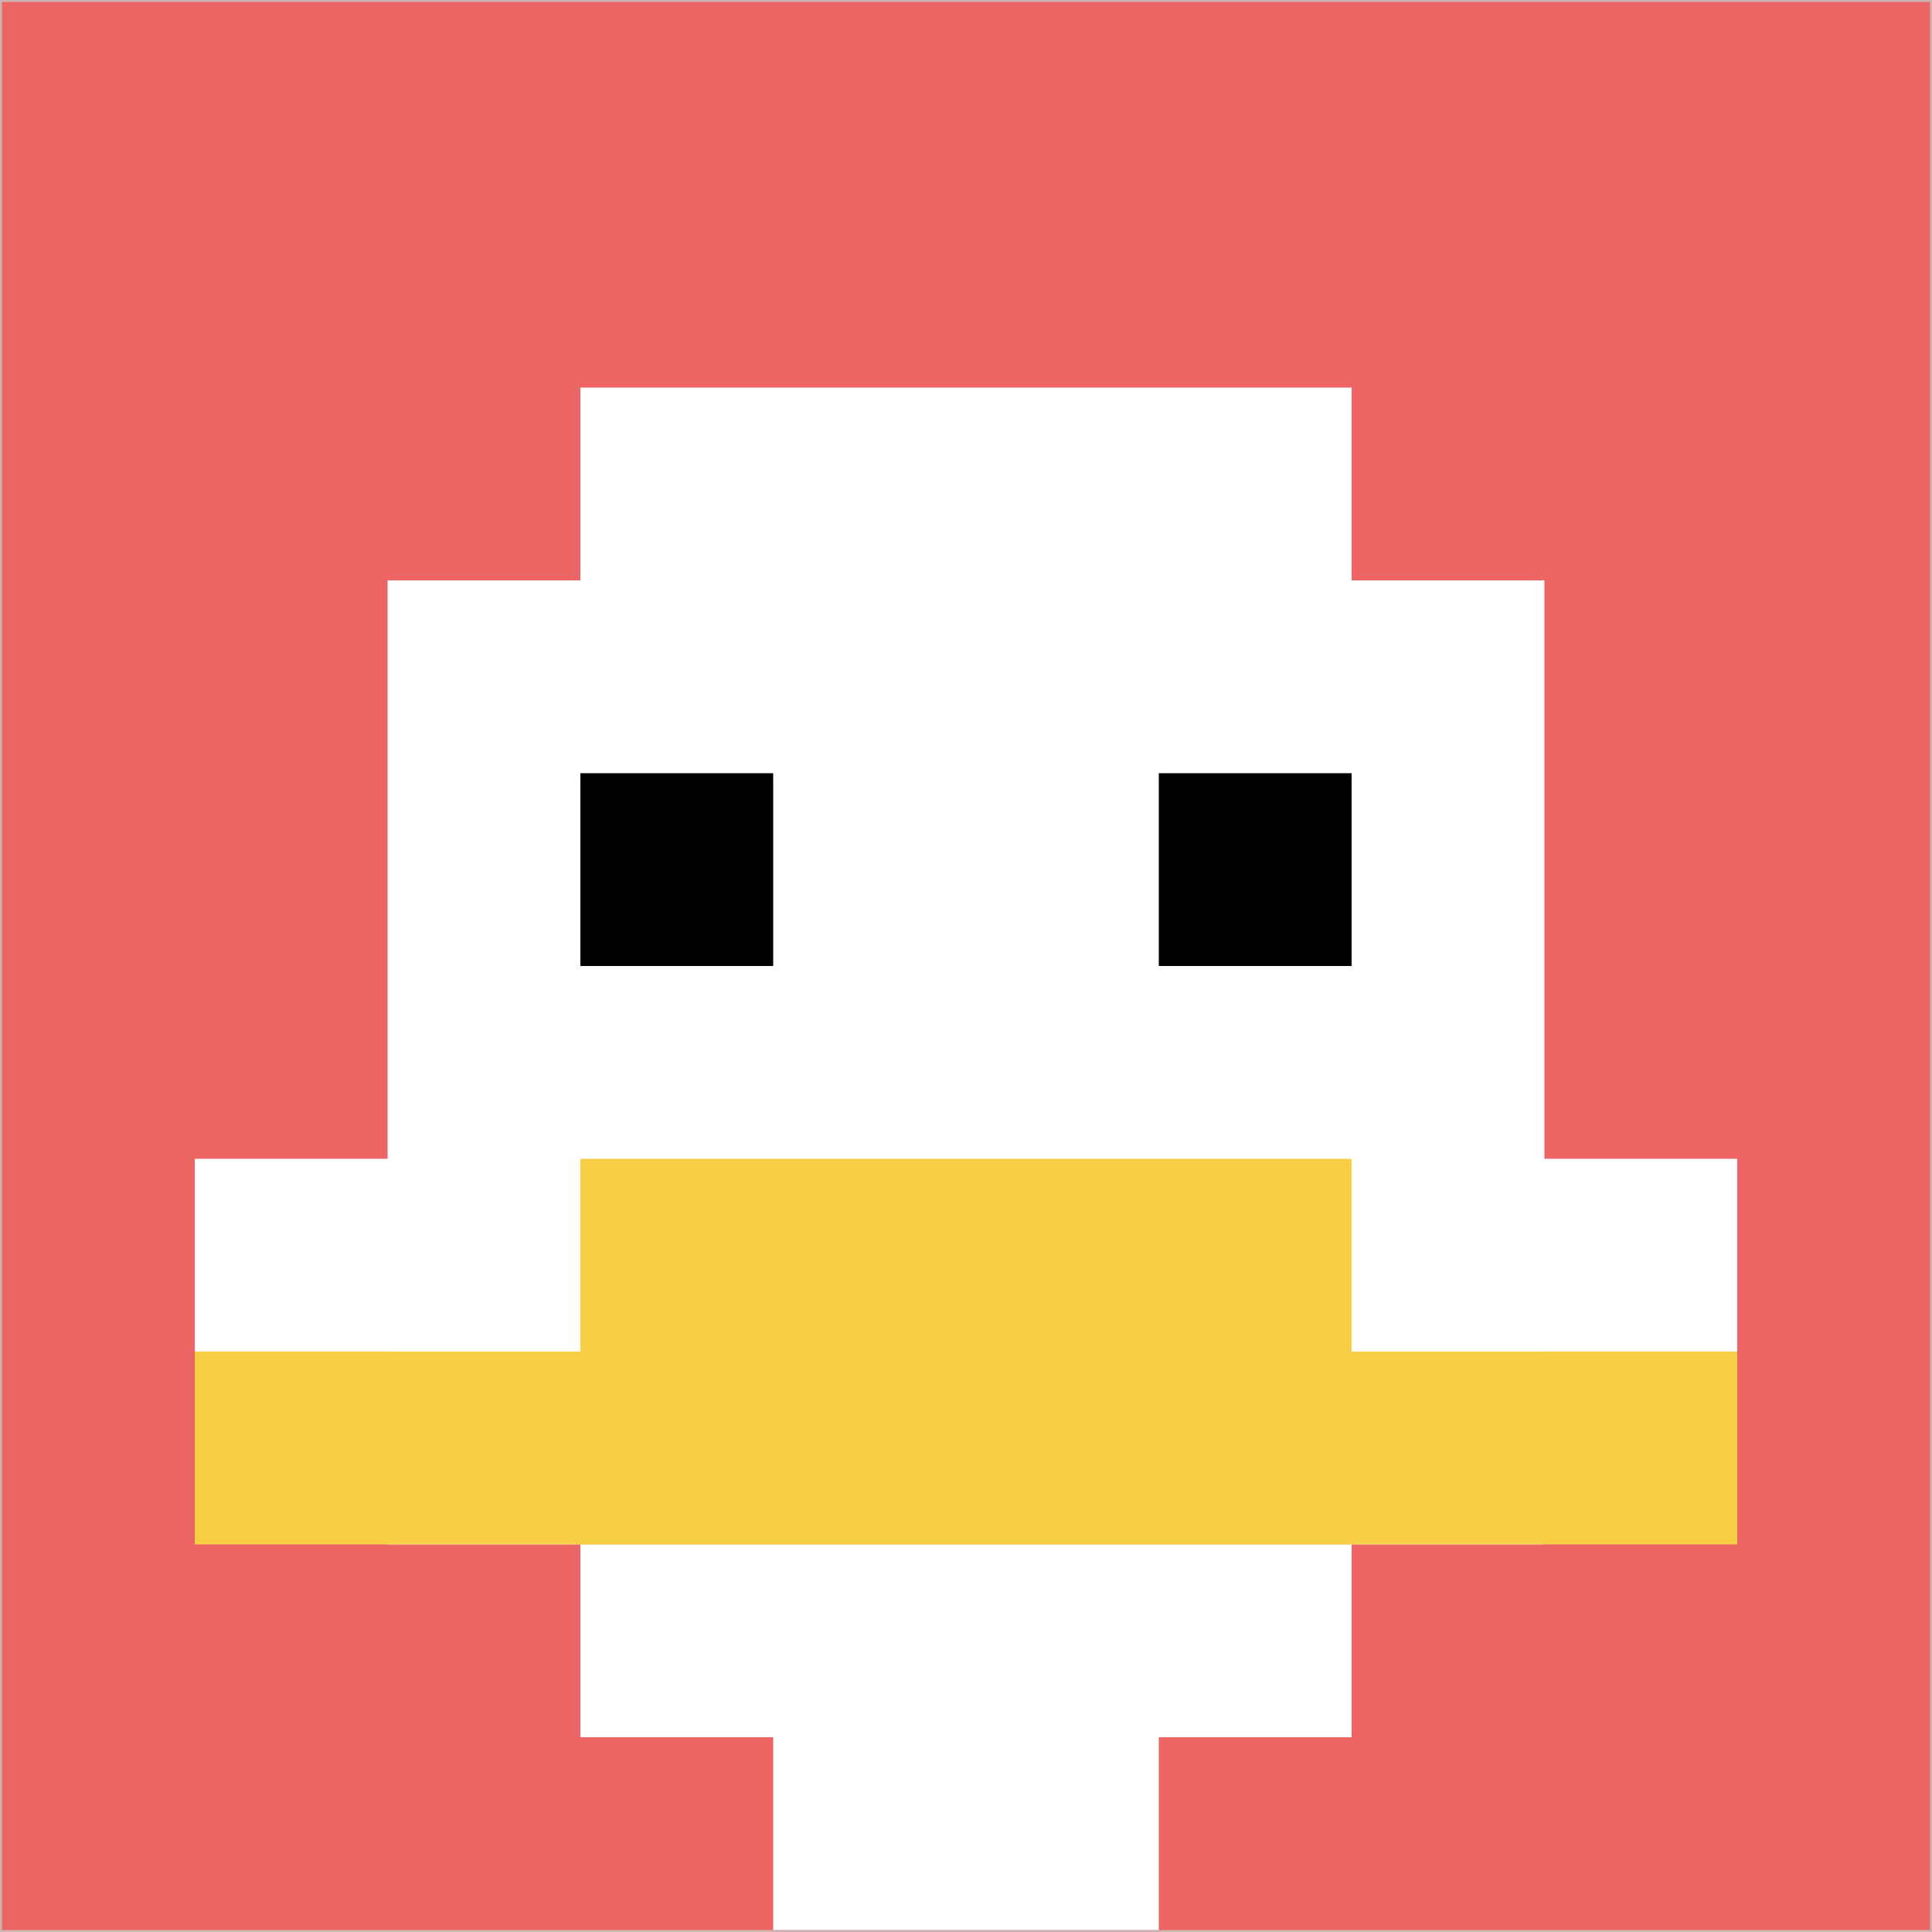
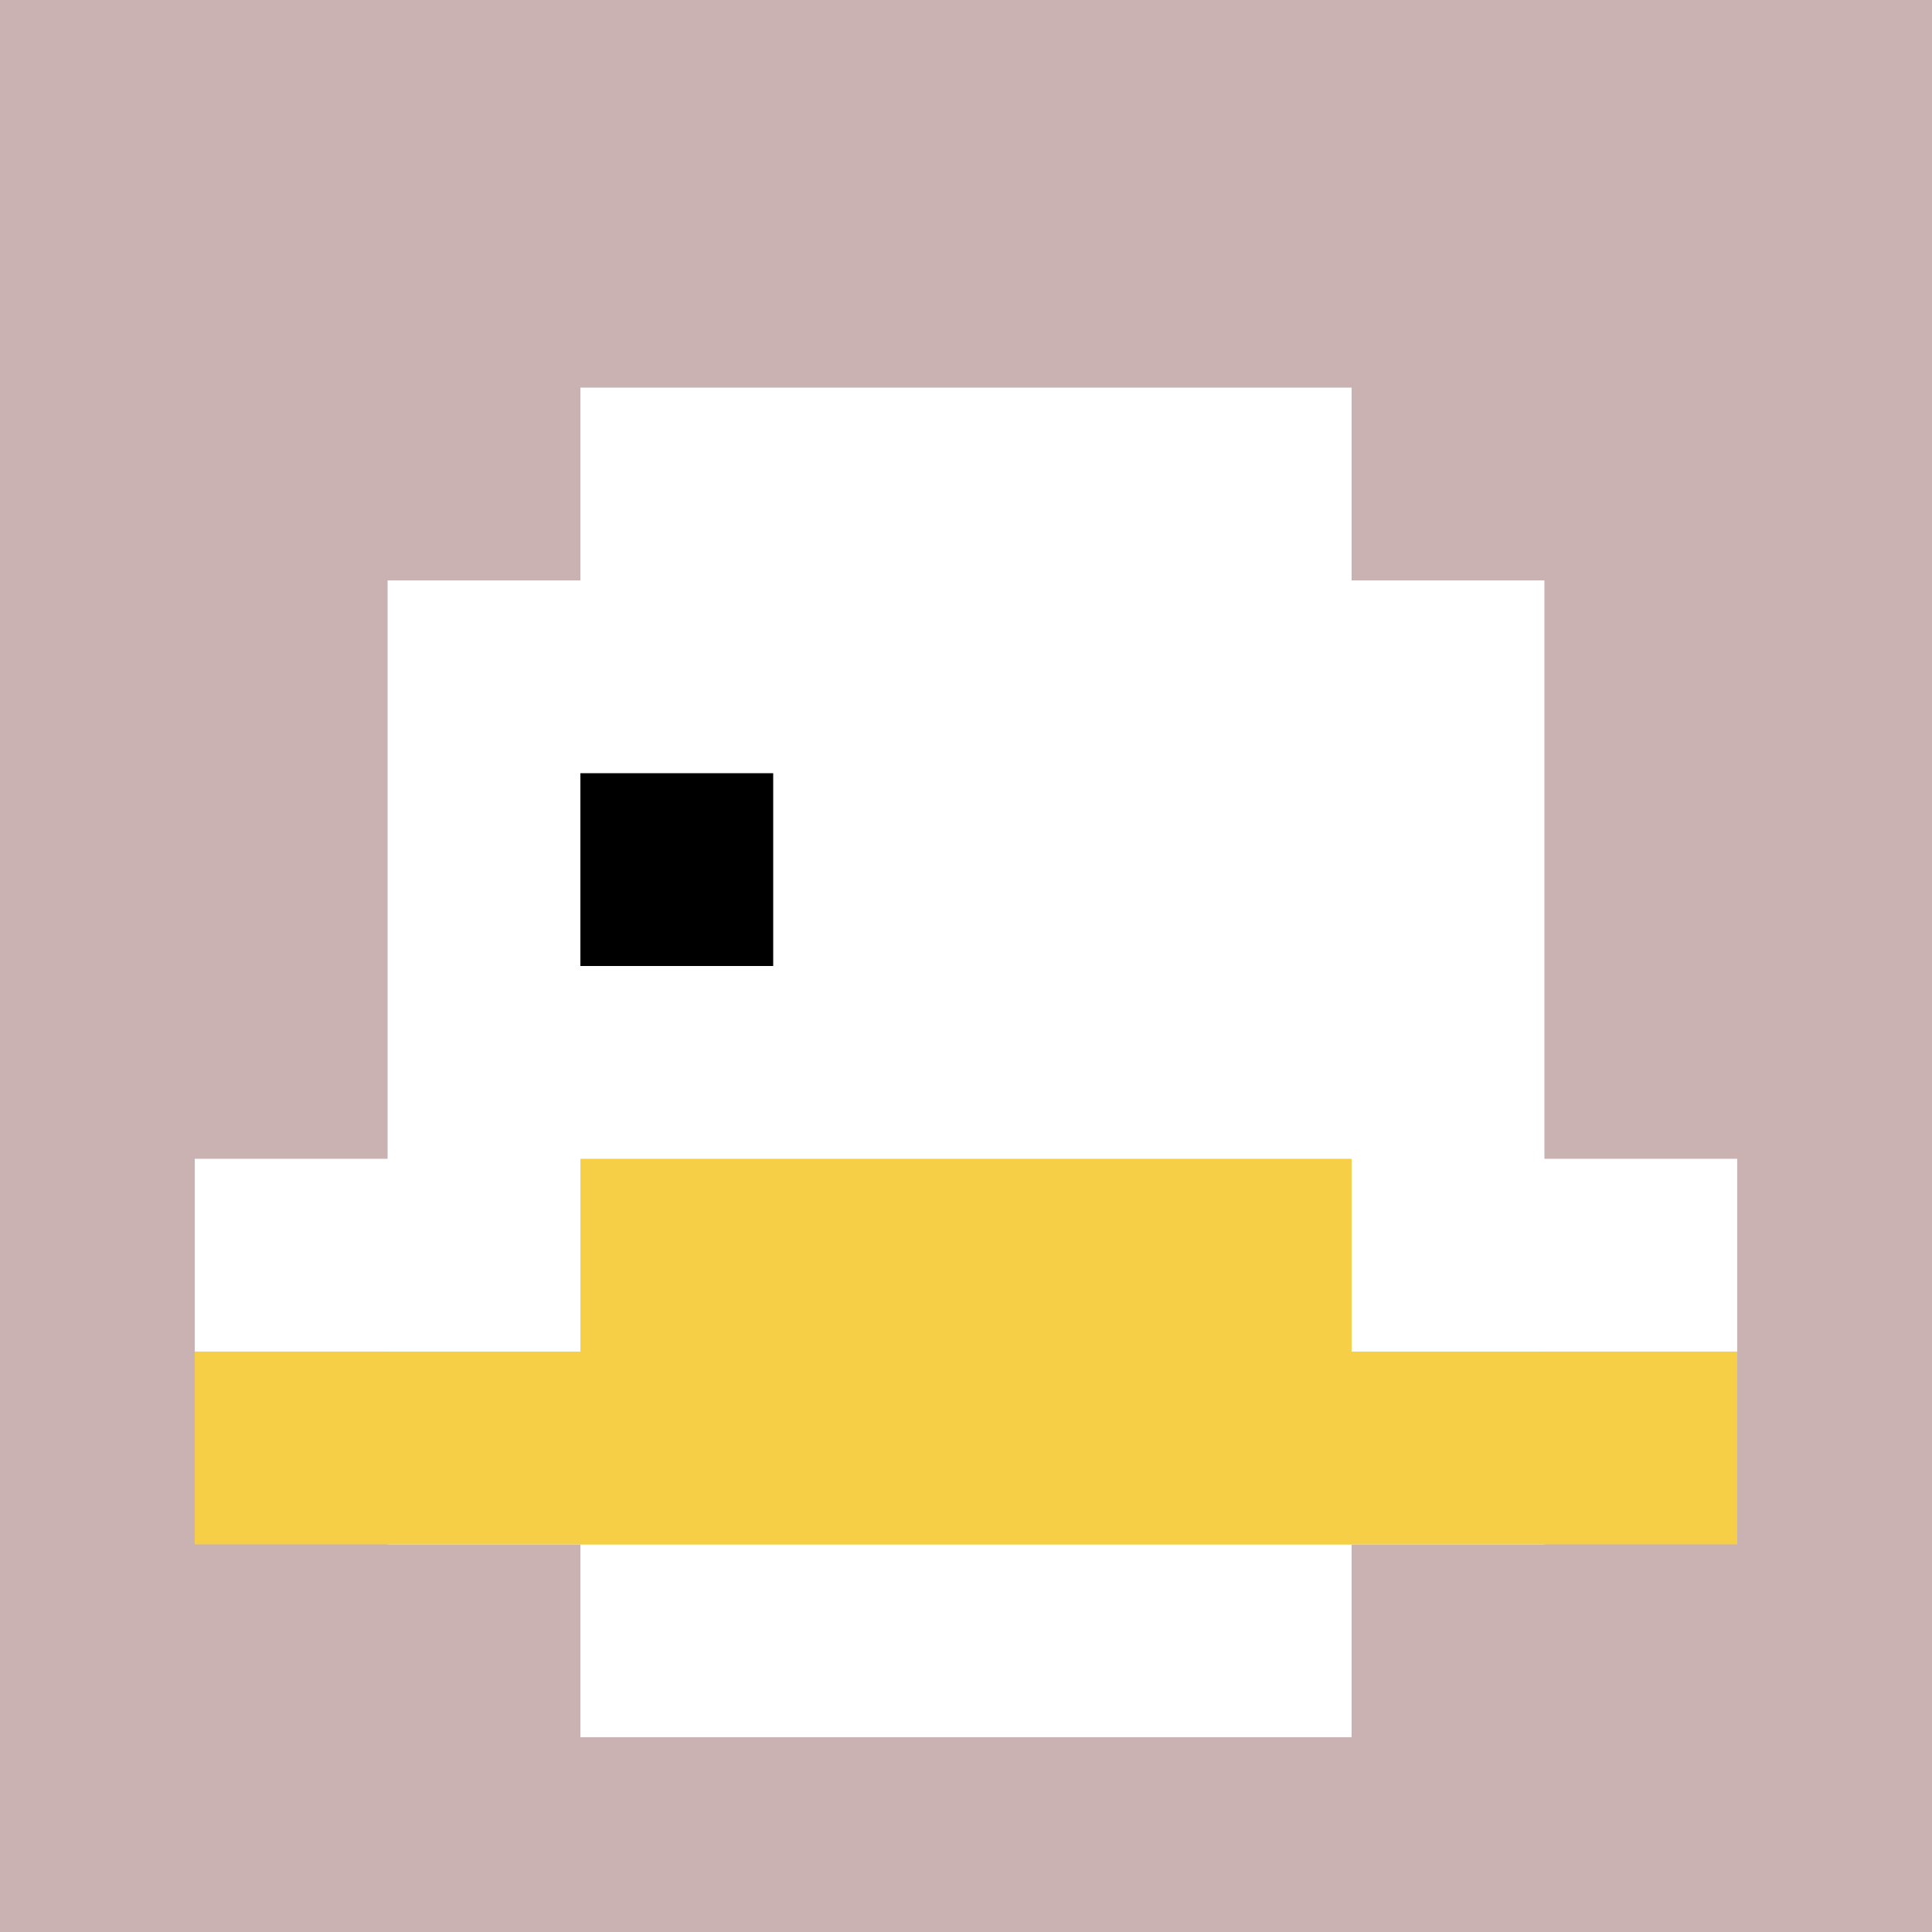
<svg xmlns="http://www.w3.org/2000/svg" version="1.1" width="966" height="966">
  <title>'goose-pfp-575196' by Dmitri Cherniak</title>
  <desc>seed=575196
backgroundColor=#cab2b2
padding=60
innerPadding=1
timeout=3900
dimension=1
border=false
Save=function(){return n.handleSave()}
frame=72

Rendered at Wed Oct 04 2023 09:54:36 GMT+0800 (中国标准时间)
Generated in &lt;1ms
</desc>
  <defs />
  <rect width="100%" height="100%" fill="#cab2b2" />
  <g>
    <g id="0-0">
-       <rect x="1" y="1" height="964" width="964" fill="#EC6463" />
      <g>
        <rect id="1-1-3-2-4-7" x="290.2" y="193.8" width="385.6" height="674.8" fill="#ffffff" />
        <rect id="1-1-2-3-6-5" x="193.8" y="290.2" width="578.4" height="482" fill="#ffffff" />
-         <rect id="1-1-4-8-2-2" x="386.6" y="772.2" width="192.8" height="192.8" fill="#ffffff" />
        <rect id="1-1-1-6-8-1" x="97.4" y="579.4" width="771.2" height="96.4" fill="#ffffff" />
        <rect id="1-1-1-7-8-1" x="97.4" y="675.8" width="771.2" height="96.4" fill="#F7CF46" />
        <rect id="1-1-3-6-4-2" x="290.2" y="579.4" width="385.6" height="192.8" fill="#F7CF46" />
        <rect id="1-1-3-4-1-1" x="290.2" y="386.6" width="96.4" height="96.4" fill="#000000" />
-         <rect id="1-1-6-4-1-1" x="579.4" y="386.6" width="96.4" height="96.4" fill="#000000" />
      </g>
      <rect x="1" y="1" stroke="white" stroke-width="0" height="964" width="964" fill="none" />
    </g>
  </g>
</svg>